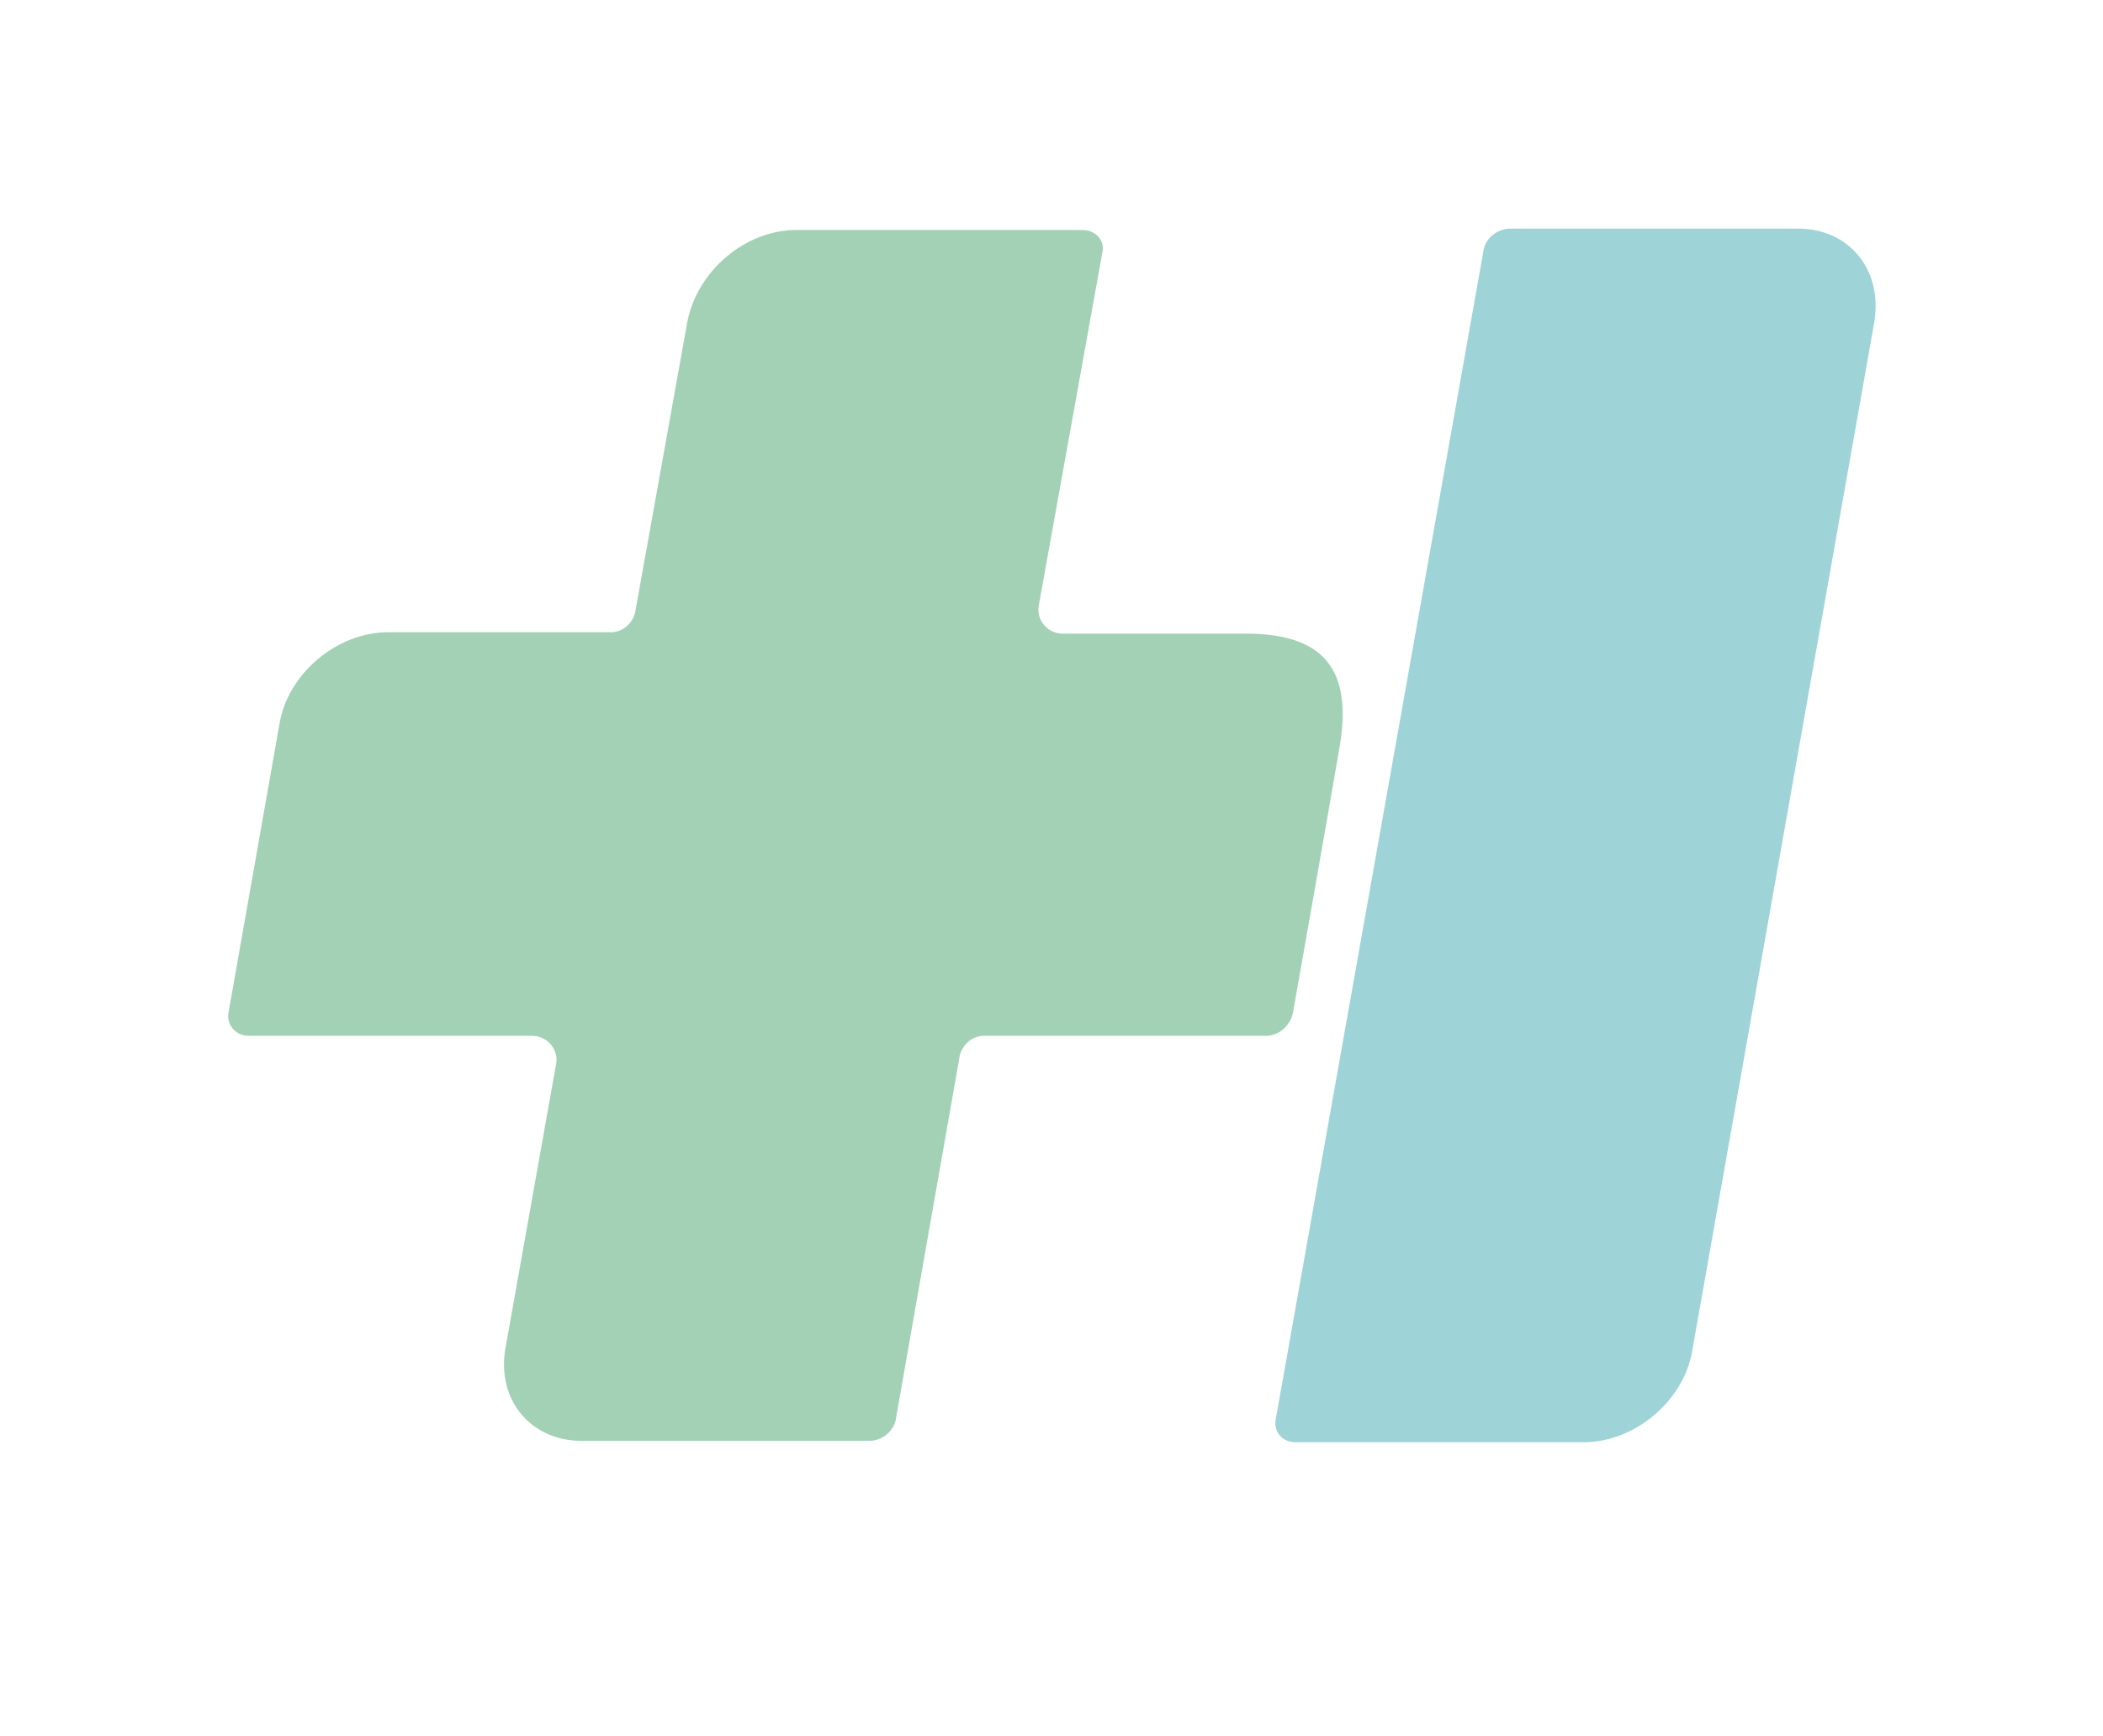
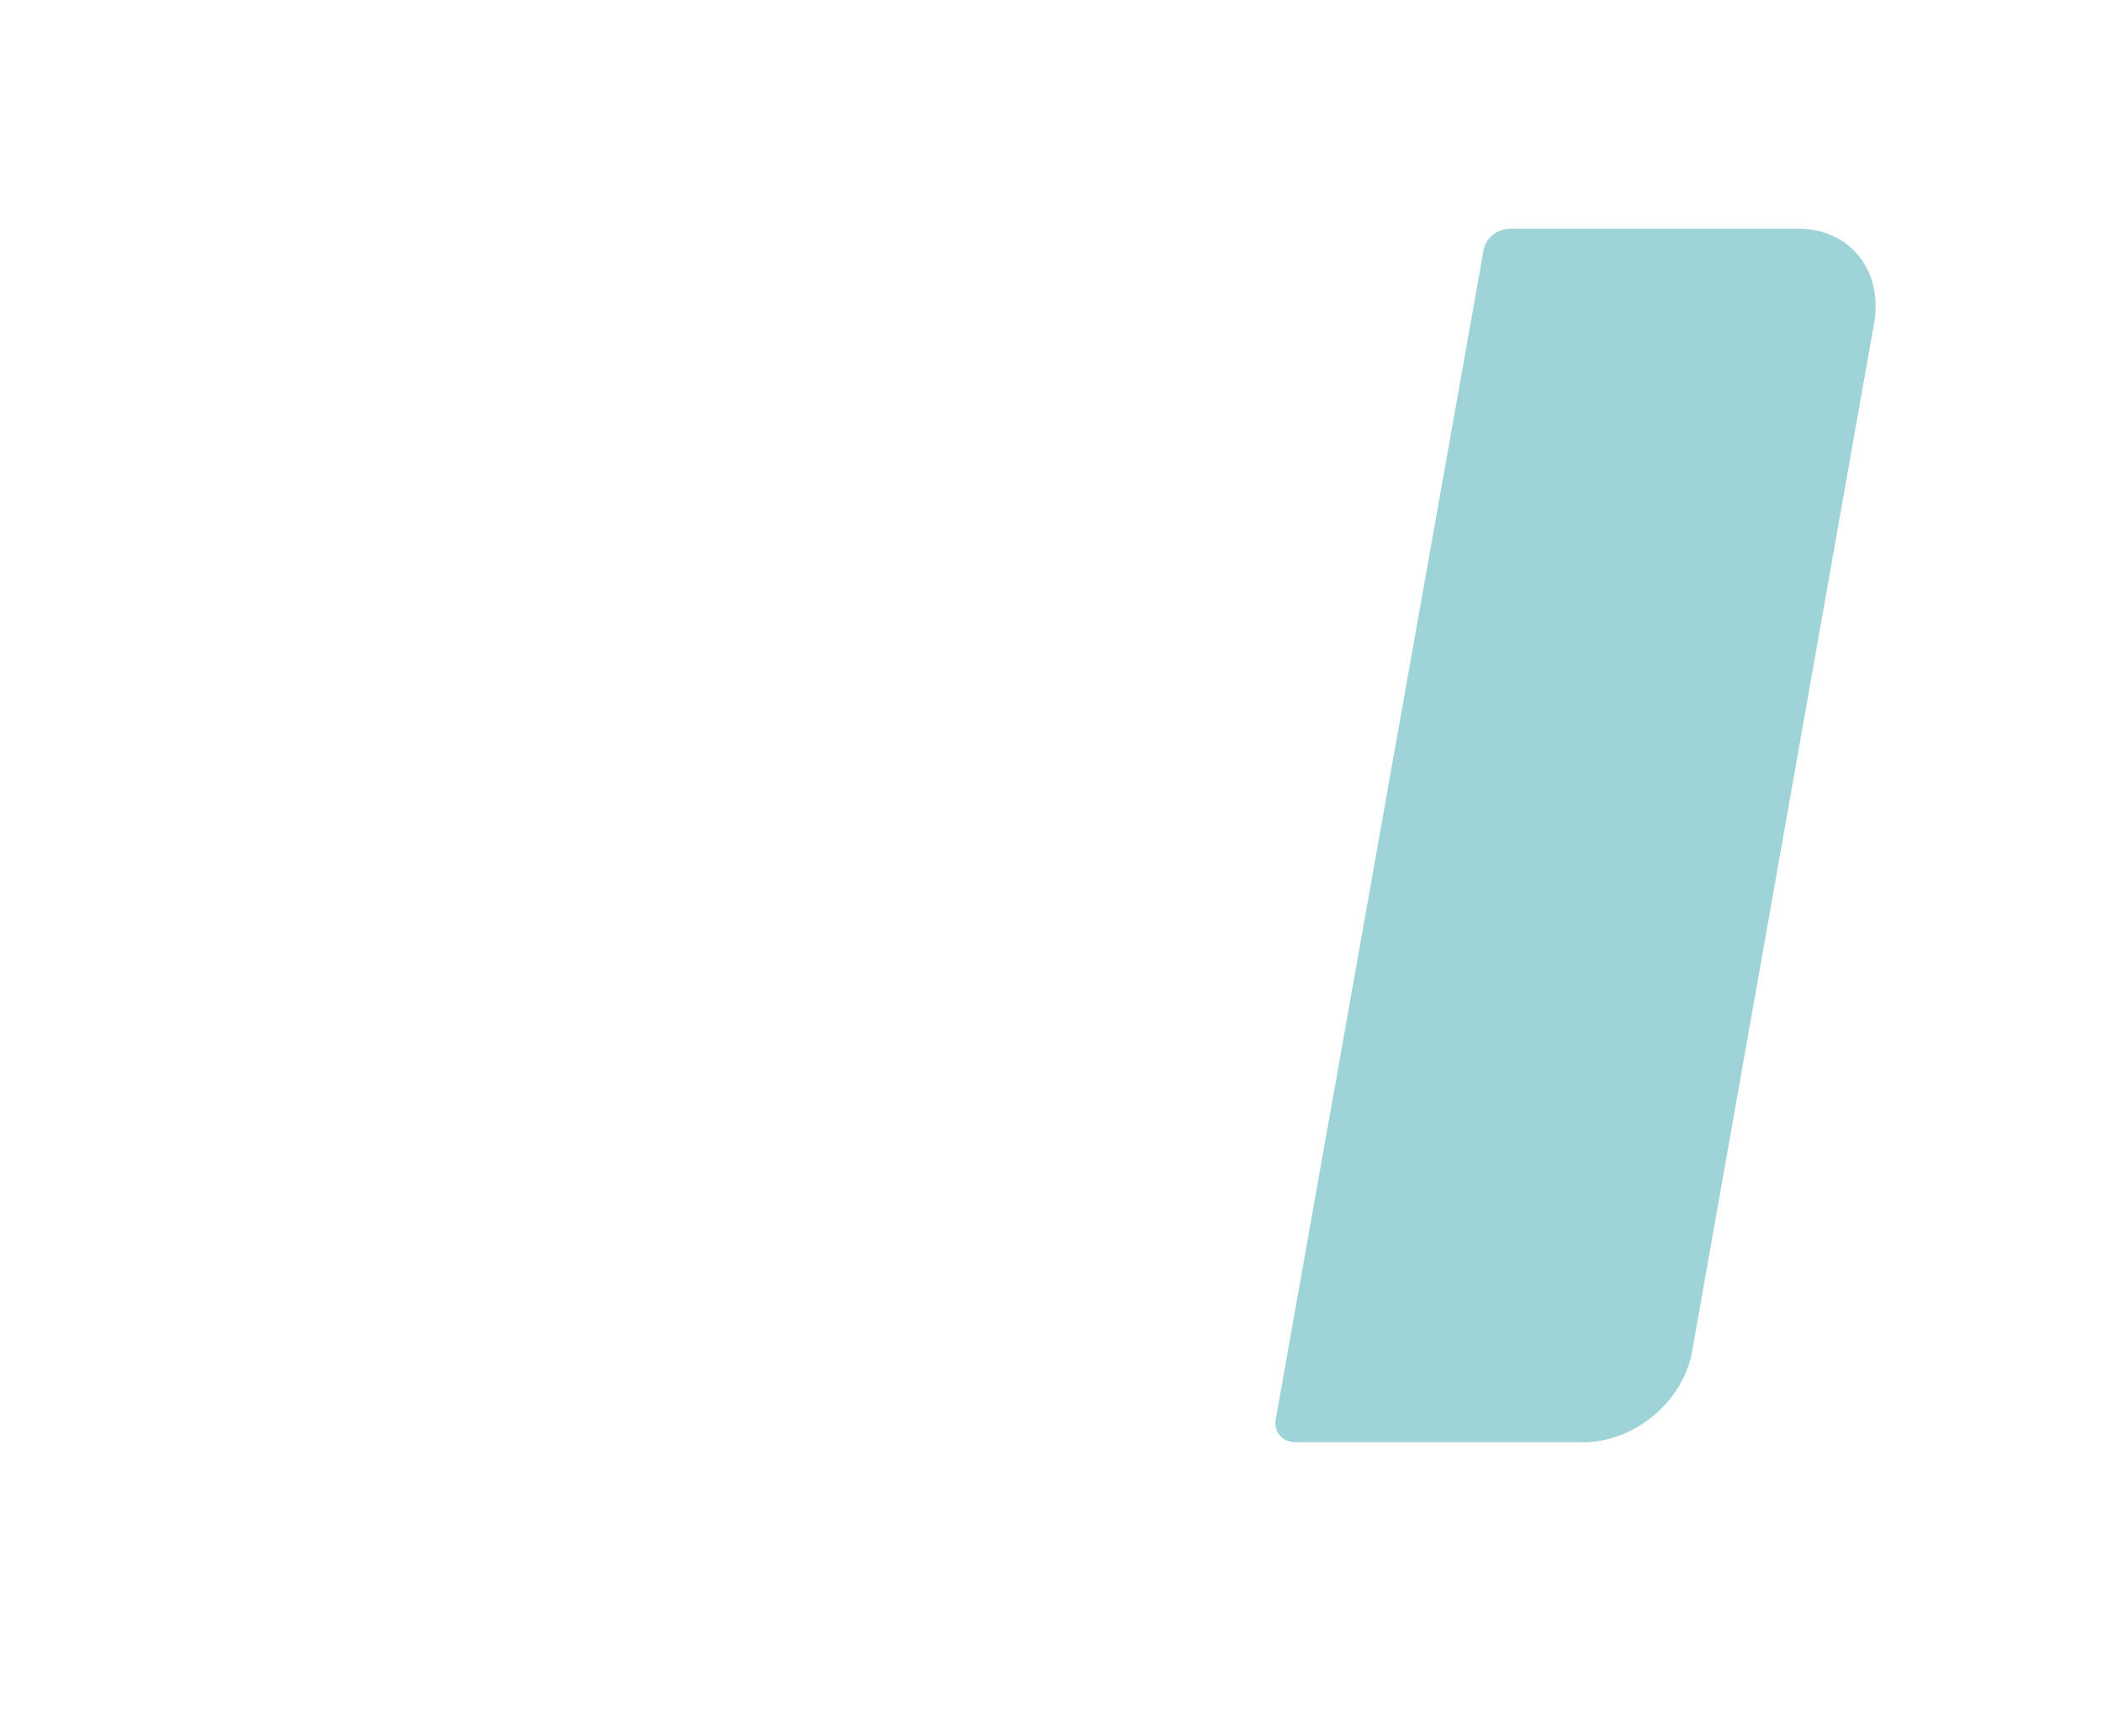
<svg xmlns="http://www.w3.org/2000/svg" id="Capa_1" x="0px" y="0px" viewBox="0 0 149 123" style="enable-background:new 0 0 149 123;" xml:space="preserve">
  <style type="text/css">	.st0{fill:#9ED4D7;}	.st1{fill:#A3D1B5;}	.st2{fill:#676767;}</style>
  <g>
    <g>
      <path class="st0" d="M127.4,16.2H107c-0.9,0-1.8,0.7-1.9,1.6l-14.7,82.7c-0.2,0.9,0.4,1.7,1.4,1.7h20.4c3.6,0,7.1-2.9,7.7-6.5   l12.9-72.9C133.4,19.1,131,16.2,127.4,16.2z" />
-       <path class="st1" d="M91.6,71.8c0,0,2.5-14.1,3.3-18.8c0.8-4.7-0.3-8.1-6.6-8.1h-13c-1.1,0-1.9-1-1.7-2l4.5-25   c0.2-0.9-0.5-1.6-1.4-1.6H56.4c-3.6,0-7,2.9-7.7,6.5L45,43.4c-0.2,0.8-0.9,1.4-1.7,1.4H27.5c-3.6,0-7.1,2.9-7.7,6.5l-3.6,20.4   c-0.2,0.9,0.5,1.7,1.4,1.7h20.1c1.1,0,1.9,1,1.7,2l-3.6,20.2c-0.6,3.6,1.8,6.5,5.4,6.5h20.4c0.9,0,1.8-0.7,1.9-1.7L68,74.8   c0.2-0.8,0.9-1.4,1.7-1.4h20C90.6,73.4,91.4,72.7,91.6,71.8z" />
    </g>
  </g>
</svg>